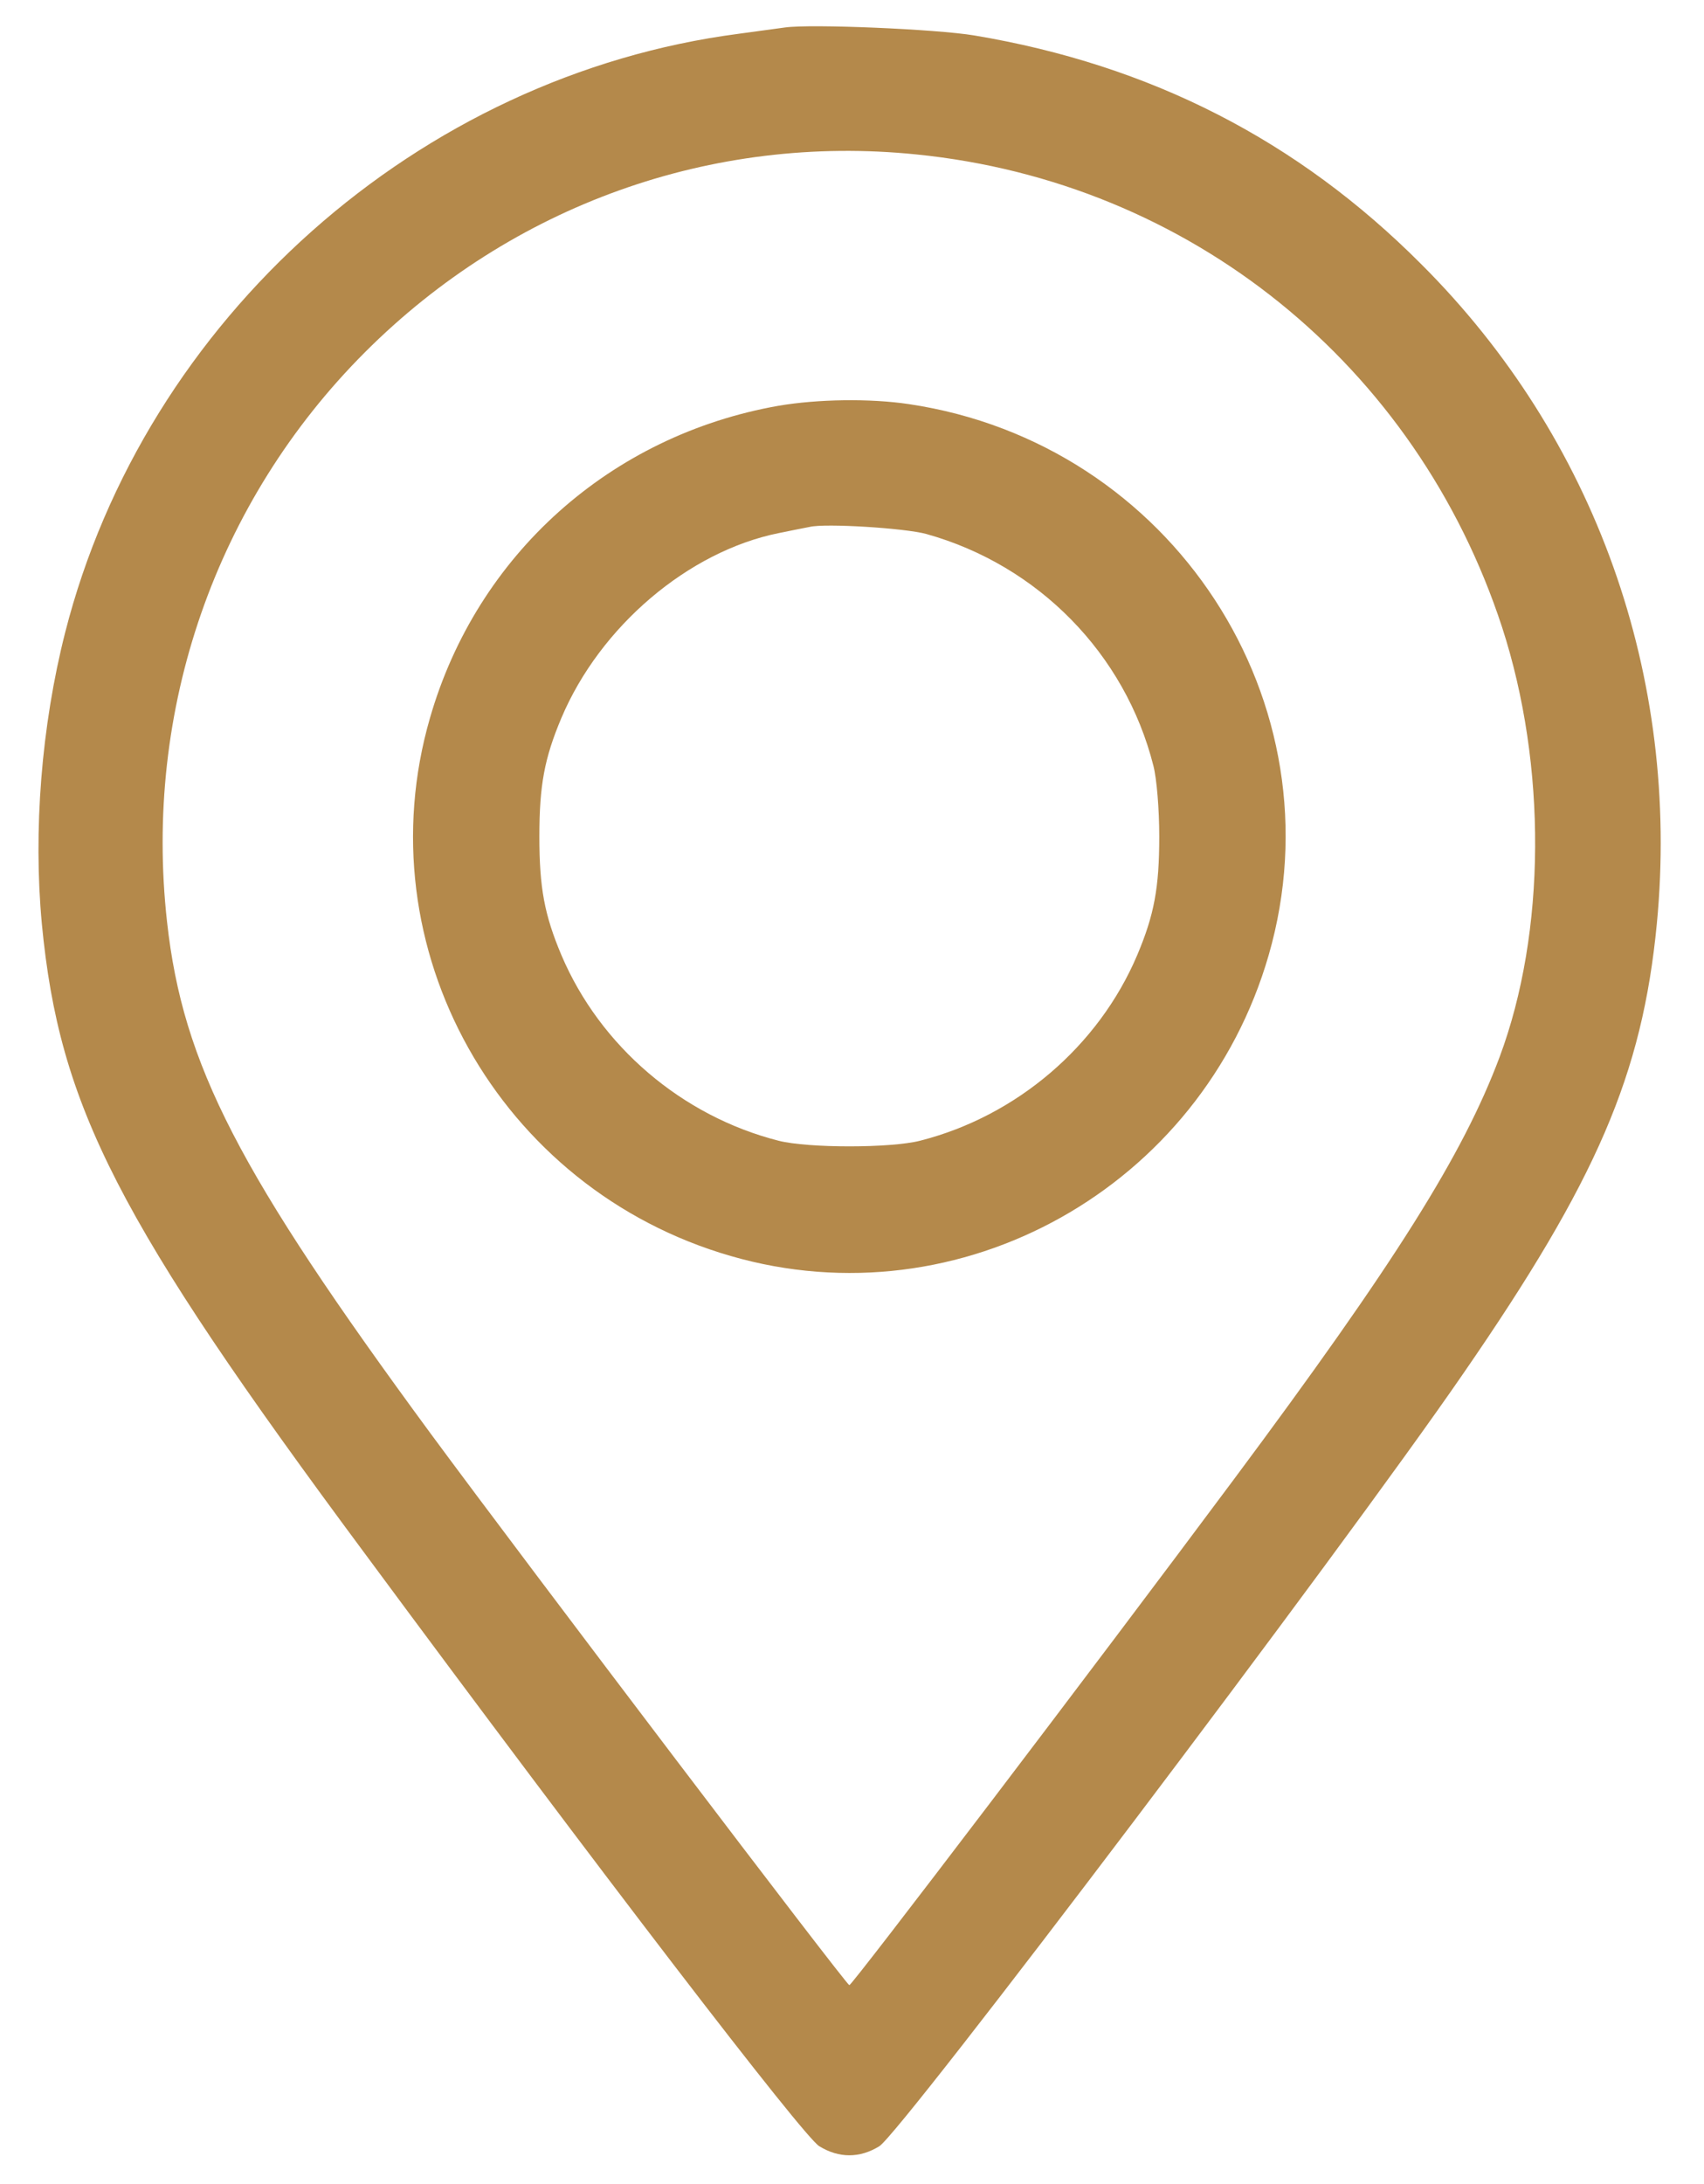
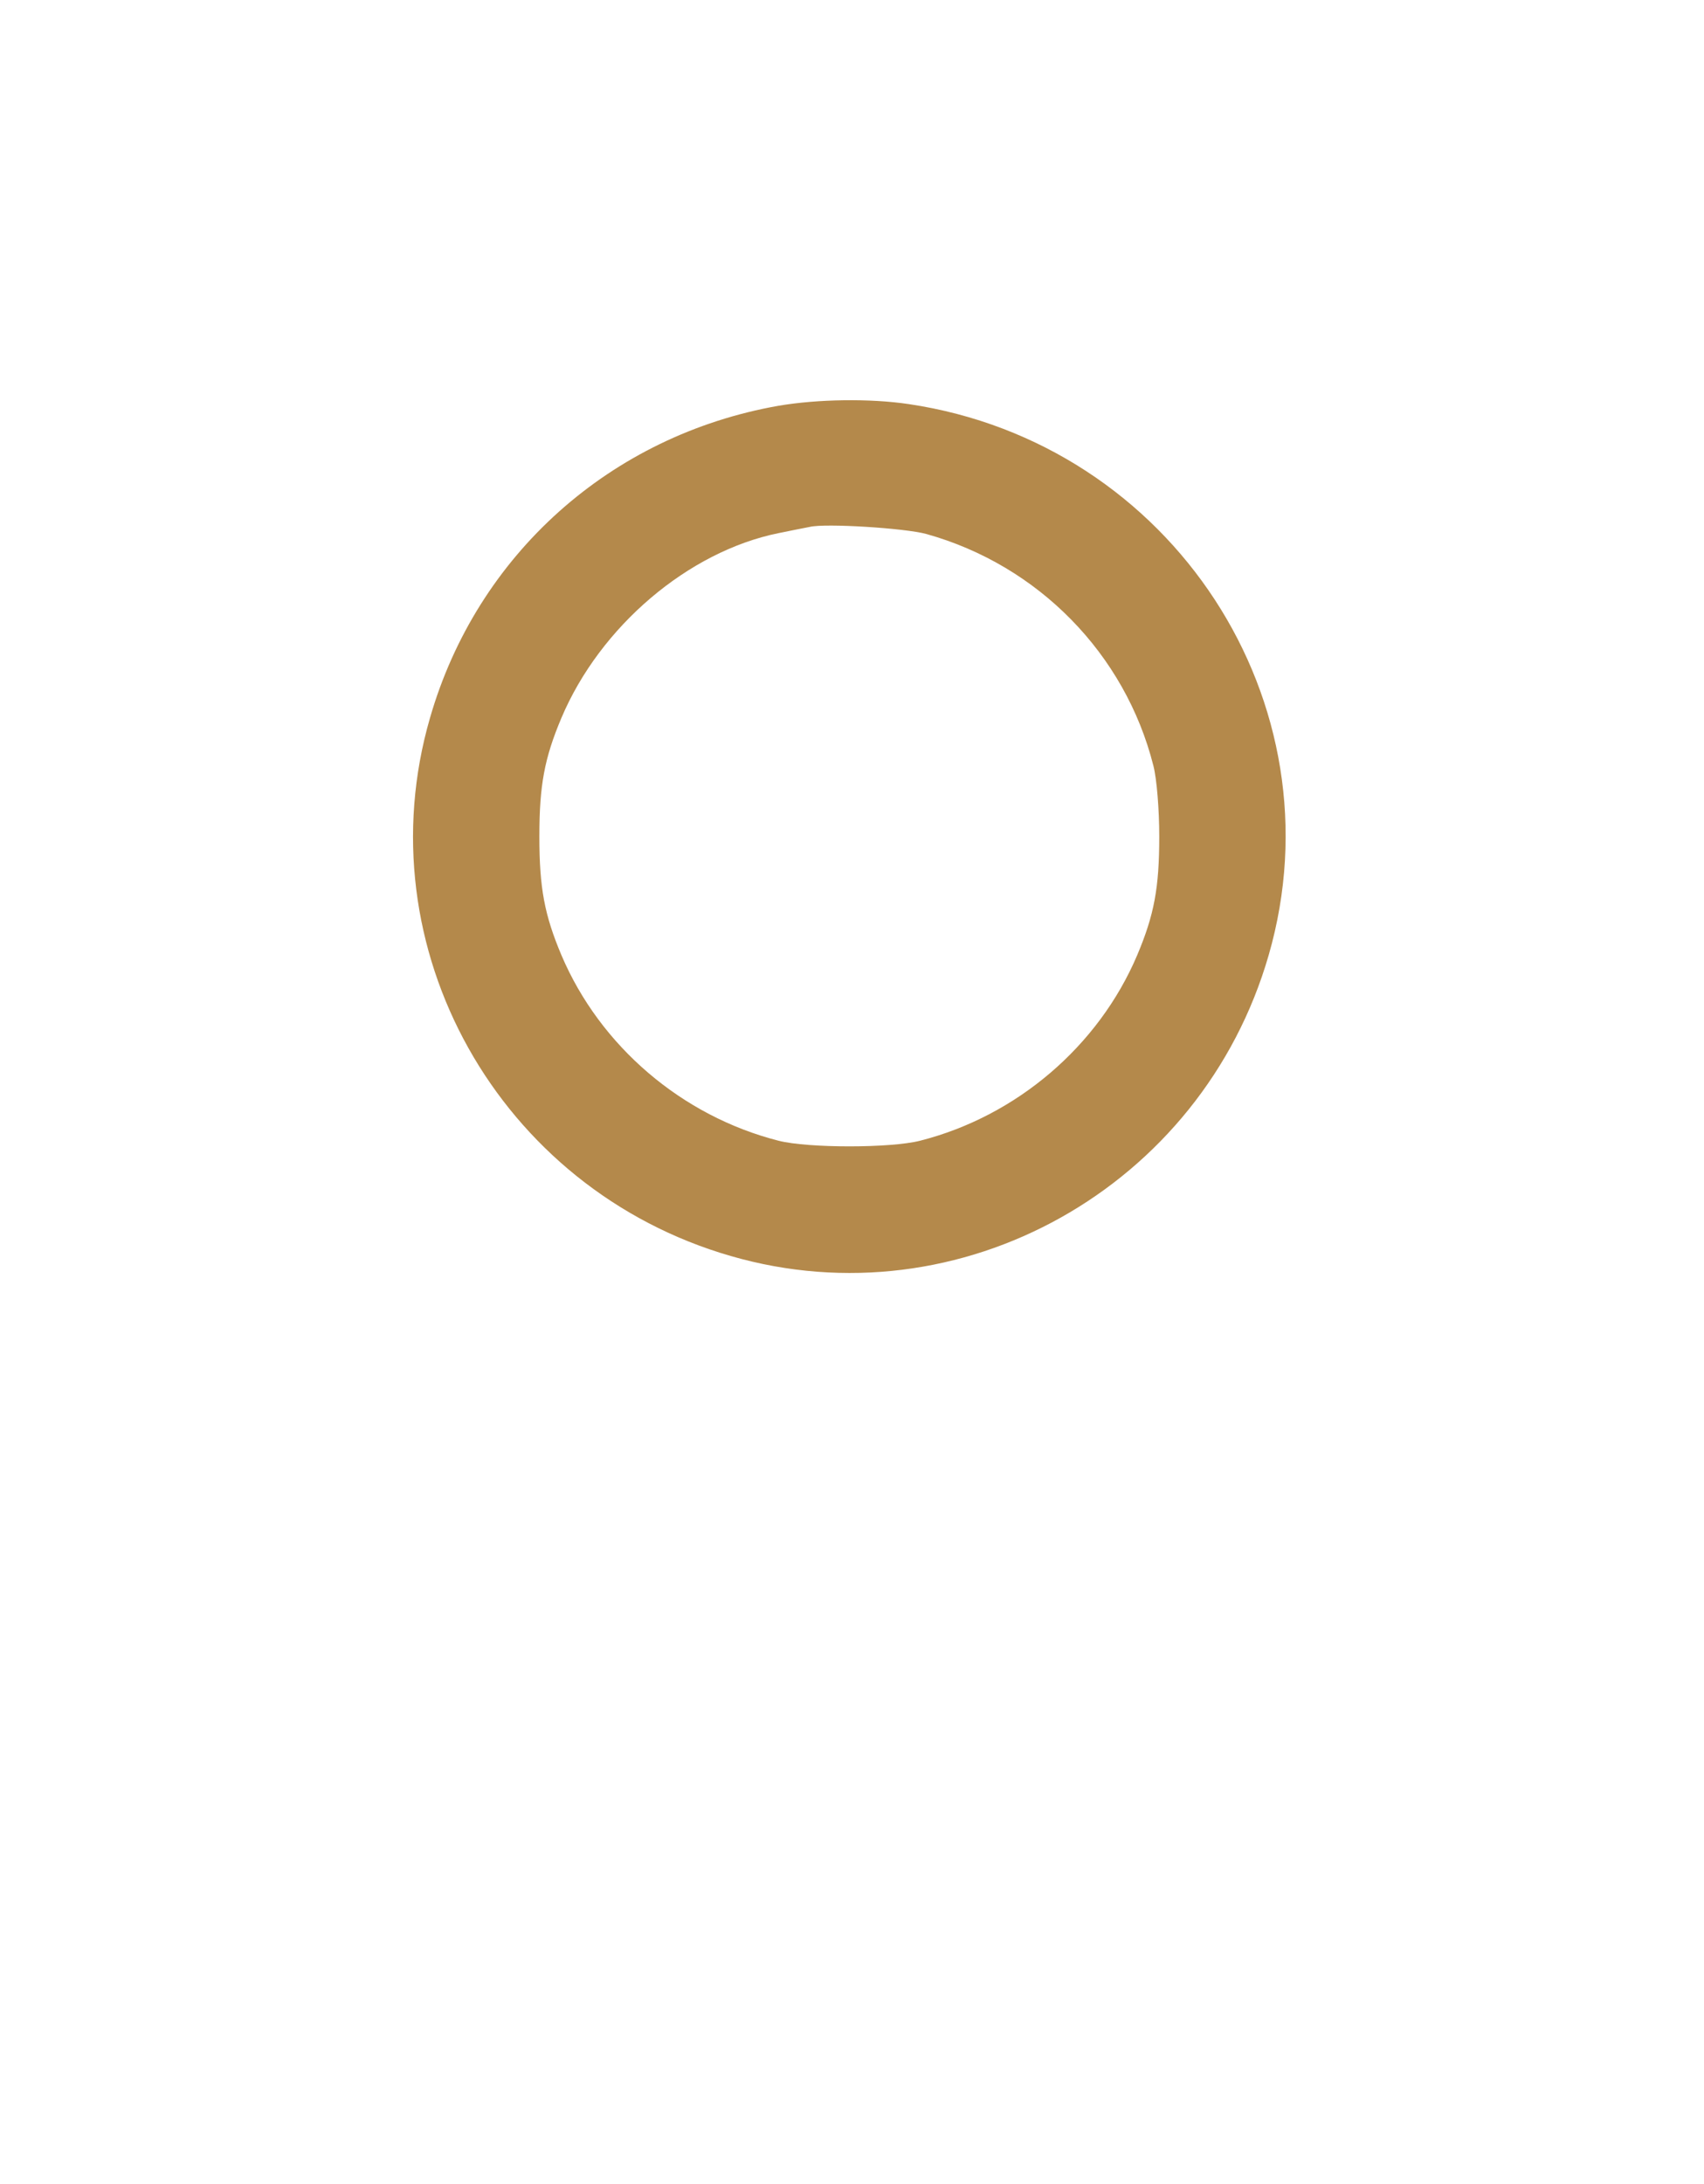
<svg xmlns="http://www.w3.org/2000/svg" width="32" height="41" viewBox="0 0 32 41" fill="none">
-   <path d="M14.739 0.516C14.614 0.532 14.223 0.586 13.88 0.633C7.864 1.415 2.723 5.985 1.223 11.876C0.778 13.626 0.622 15.594 0.786 17.344C1.114 20.774 2.208 22.907 6.864 29.18C11.215 35.063 15.098 40.126 15.387 40.29C15.755 40.516 16.145 40.516 16.512 40.29C16.911 40.055 25.215 29.079 27.481 25.782C29.989 22.149 30.84 20.172 31.114 17.344C31.559 12.704 29.958 8.219 26.692 4.961C24.372 2.633 21.606 1.219 18.294 0.665C17.583 0.547 15.231 0.446 14.739 0.516ZM17.208 2.899C22.348 3.415 26.598 6.852 28.208 11.774C29.051 14.368 29.036 17.5 28.161 19.844C27.473 21.68 26.2 23.704 23.169 27.774C20.528 31.321 16.005 37.266 15.95 37.266C15.895 37.266 9.934 29.415 8.09 26.915C4.481 22.008 3.434 19.993 3.137 17.305C2.692 13.321 4.051 9.415 6.856 6.61C9.614 3.852 13.372 2.508 17.208 2.899Z" fill="#B4894B" />
  <path d="M14.621 7.617C11.465 8.172 8.957 10.414 8.075 13.477C6.825 17.789 9.364 22.32 13.723 23.578C18.035 24.828 22.567 22.289 23.825 17.93C25.192 13.195 22.012 8.32 17.067 7.586C16.34 7.477 15.356 7.492 14.621 7.617ZM17.395 10.024C19.497 10.61 21.129 12.274 21.66 14.375C21.723 14.617 21.77 15.195 21.77 15.703C21.77 16.664 21.676 17.172 21.356 17.93C20.629 19.641 19.09 20.953 17.278 21.414C16.723 21.555 15.176 21.555 14.621 21.414C12.809 20.953 11.27 19.641 10.543 17.93C10.223 17.172 10.129 16.664 10.129 15.703C10.129 14.742 10.223 14.235 10.543 13.477C11.27 11.758 12.926 10.352 14.621 10.008C14.856 9.961 15.121 9.906 15.207 9.891C15.496 9.82 16.997 9.914 17.395 10.024Z" fill="#B4894B" />
</svg>